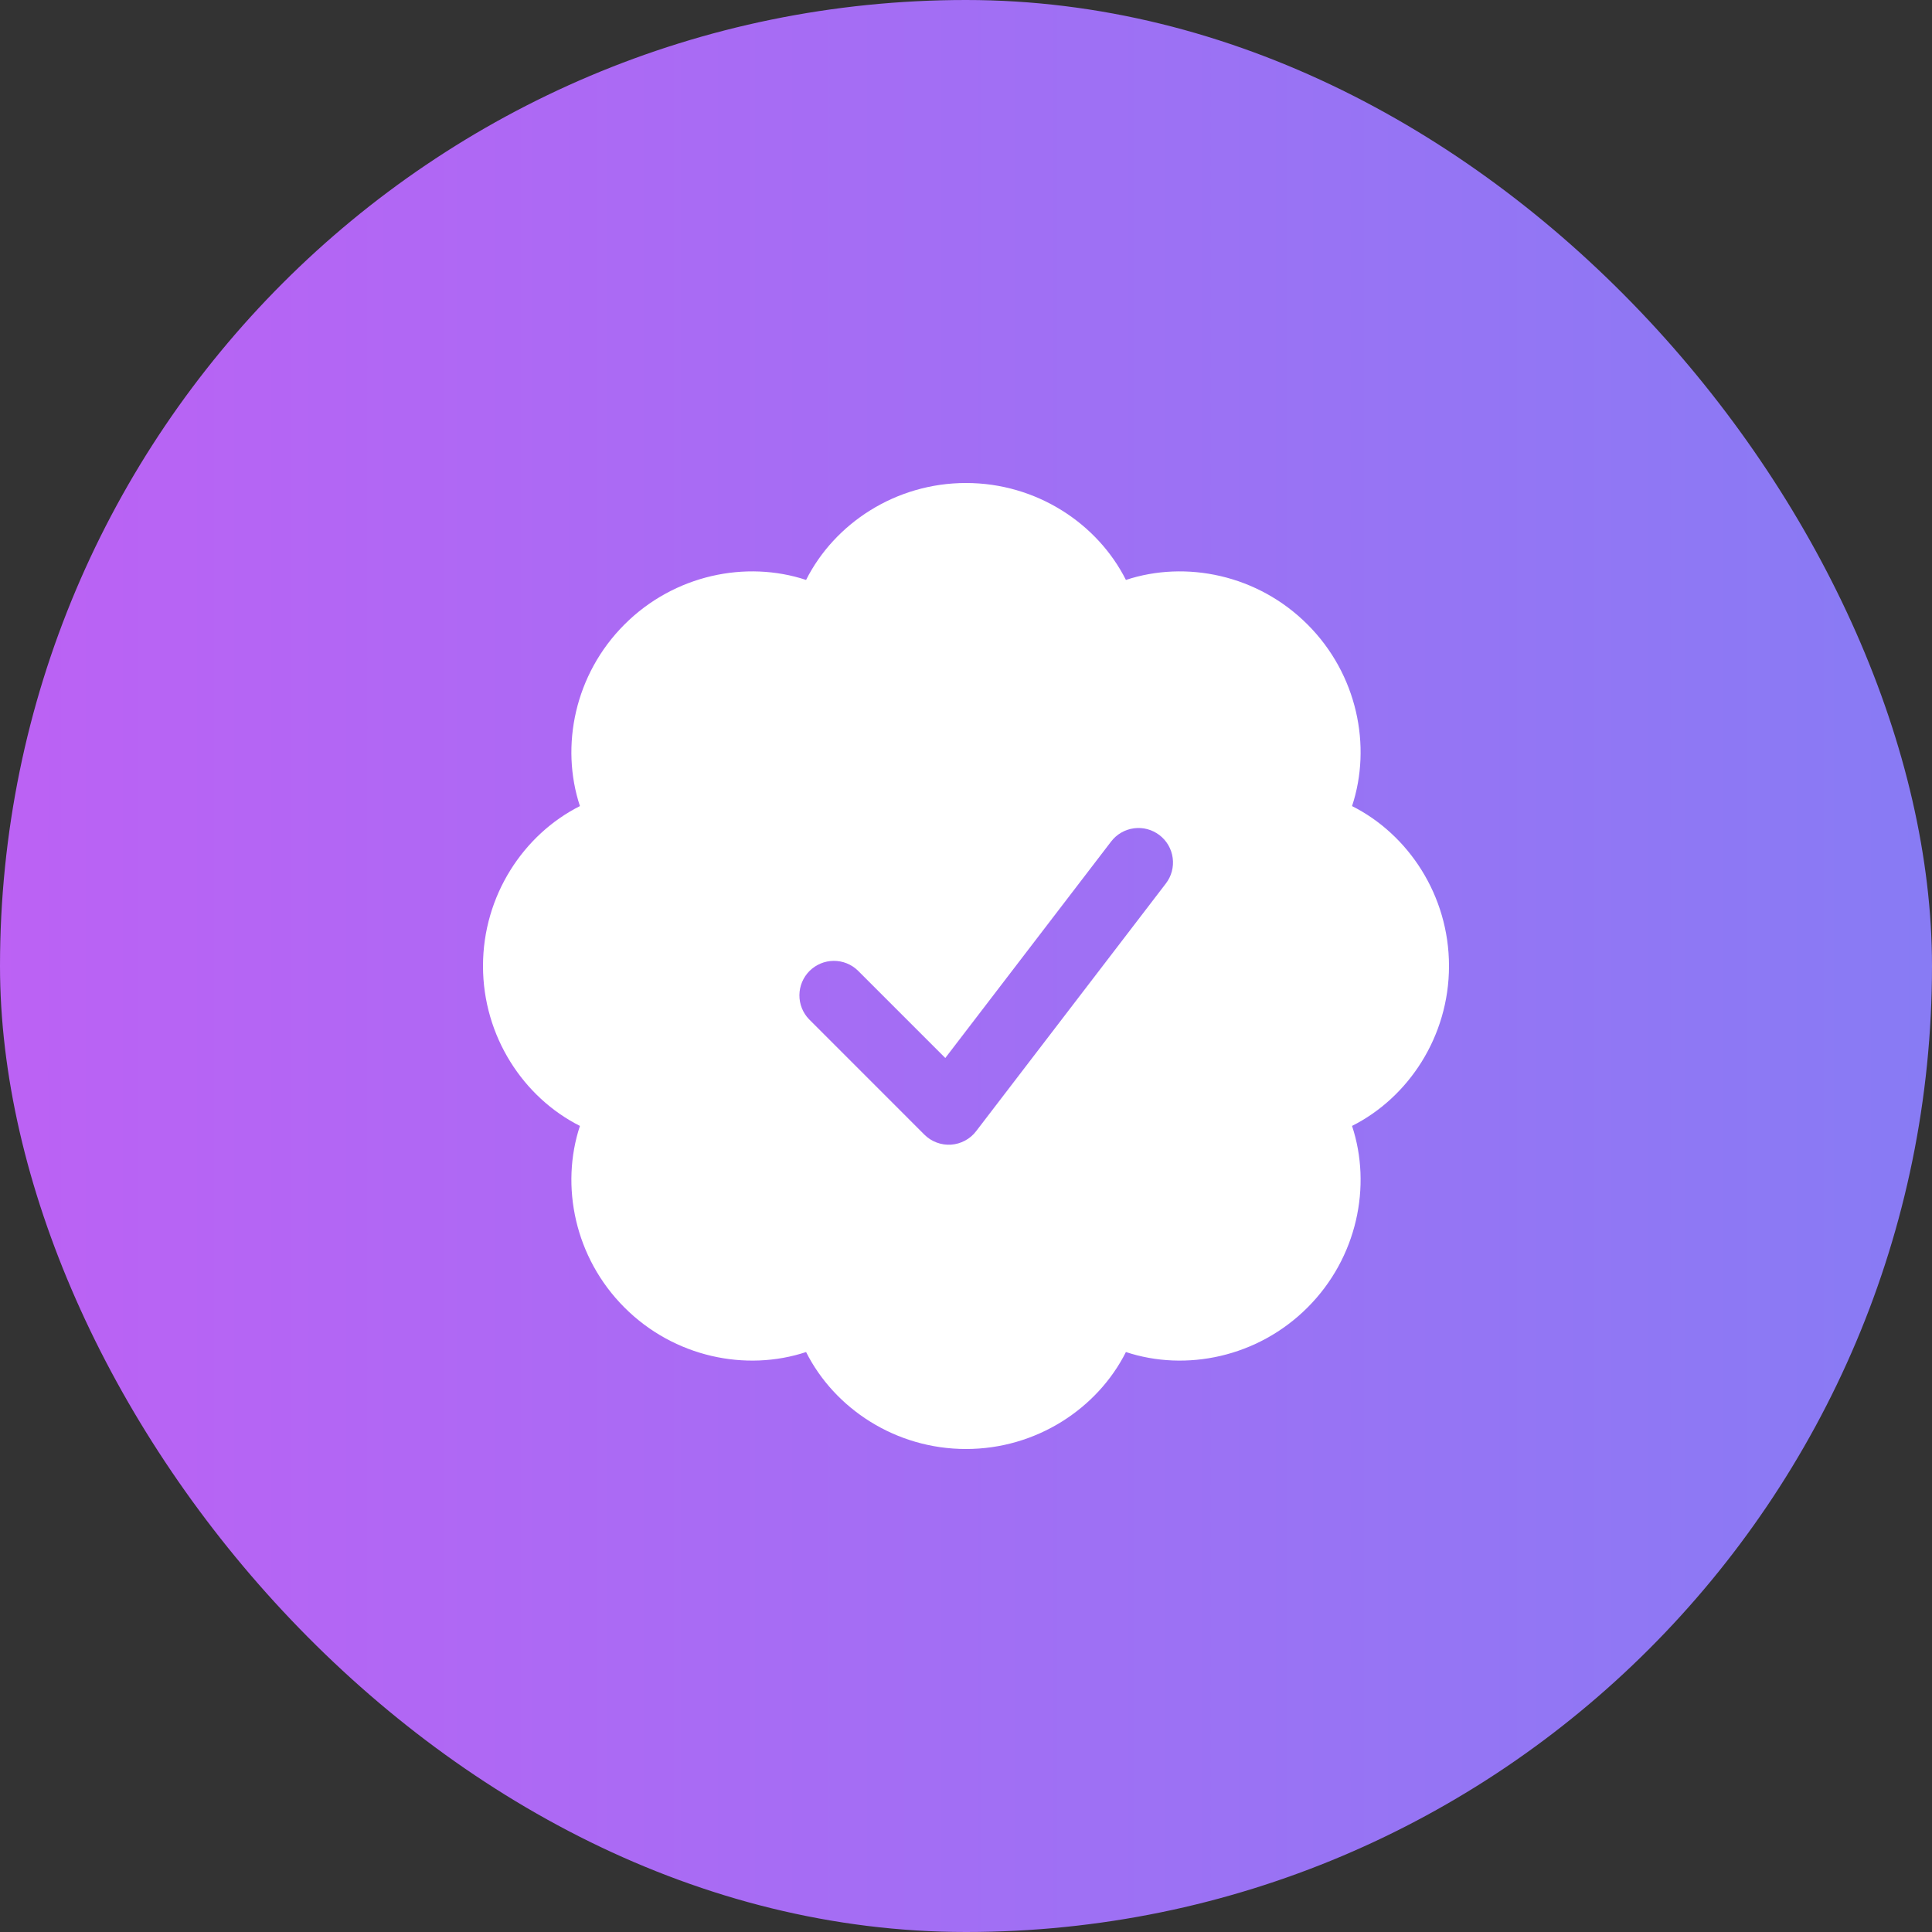
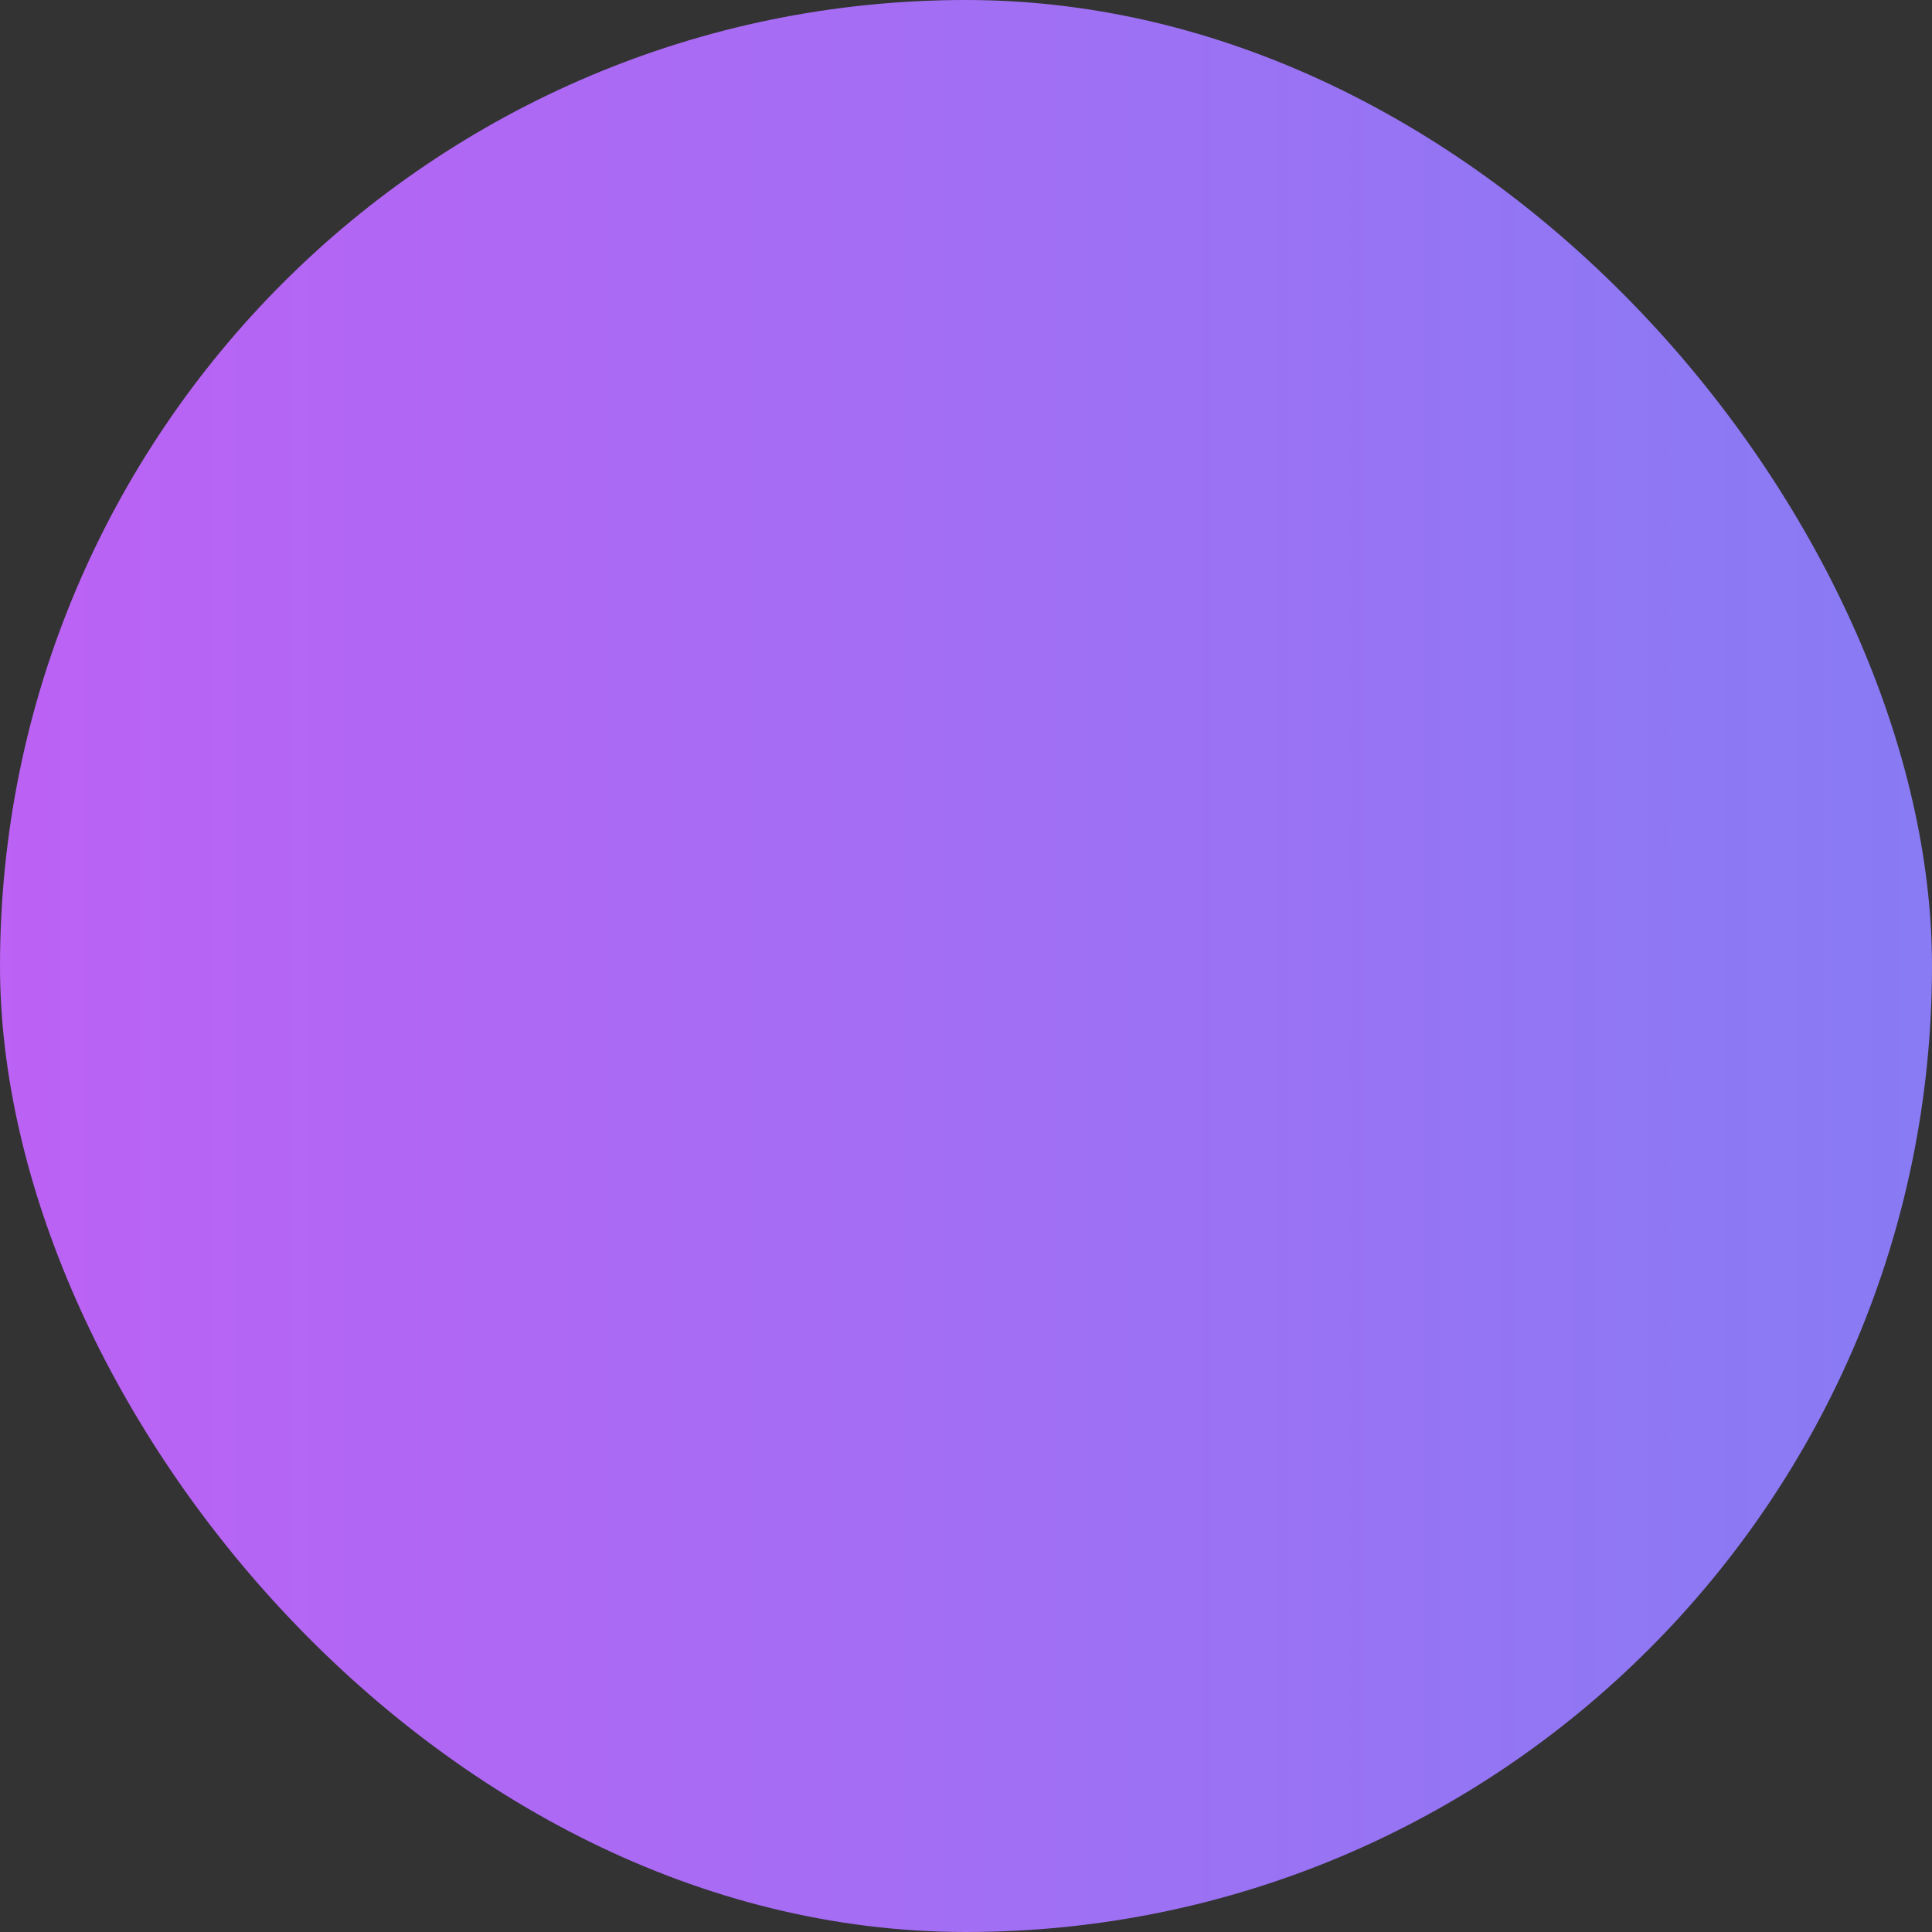
<svg xmlns="http://www.w3.org/2000/svg" width="70" height="70" viewBox="0 0 70 70" fill="none">
  <rect x="0" y="0" width="70" height="70" fill="#333333" stroke="none" />
  <rect width="70" height="70" rx="35" fill="url(#paint0_linear_3107_1812)" />
-   <path fill-rule="evenodd" clip-rule="evenodd" d="M29.206 21.012C27.035 20.294 24.43 20.821 22.626 22.626C20.821 24.43 20.294 27.035 21.012 29.206C18.969 30.234 17.5 32.447 17.5 35C17.5 37.553 18.969 39.766 21.012 40.794C20.294 42.965 20.821 45.57 22.626 47.374C24.43 49.179 27.035 49.706 29.206 48.987C30.234 51.031 32.447 52.5 35 52.5C37.553 52.5 39.766 51.031 40.794 48.987C42.965 49.706 45.57 49.179 47.374 47.374C49.179 45.57 49.706 42.965 48.987 40.794C51.031 39.766 52.5 37.553 52.5 35C52.5 32.447 51.031 30.234 48.987 29.206C49.706 27.035 49.179 24.43 47.374 22.626C45.57 20.821 42.965 20.294 40.794 21.012C39.766 18.969 37.553 17.5 35 17.5C32.447 17.5 30.234 18.969 29.206 21.012ZM29.315 36.932L33.491 41.109C33.617 41.235 33.768 41.333 33.935 41.395C34.102 41.458 34.28 41.485 34.458 41.473C34.635 41.461 34.808 41.411 34.965 41.327C35.122 41.243 35.259 41.127 35.367 40.985L42.242 32.01C42.444 31.747 42.533 31.414 42.489 31.086C42.446 30.757 42.273 30.459 42.01 30.258C41.747 30.056 41.414 29.967 41.086 30.011C40.757 30.054 40.459 30.227 40.258 30.49L34.25 38.333L31.082 35.165C30.847 34.937 30.531 34.811 30.203 34.814C29.875 34.817 29.562 34.949 29.33 35.18C29.099 35.412 28.967 35.725 28.964 36.053C28.961 36.381 29.087 36.697 29.315 36.932Z" fill="white" />
  <defs>
    <linearGradient id="paint0_linear_3107_1812" x1="-82.5" y1="35" x2="148" y2="35" gradientUnits="userSpaceOnUse">
      <stop stop-color="#F944F3" />
      <stop offset="1" stop-color="#4E97F5" />
    </linearGradient>
  </defs>
</svg>